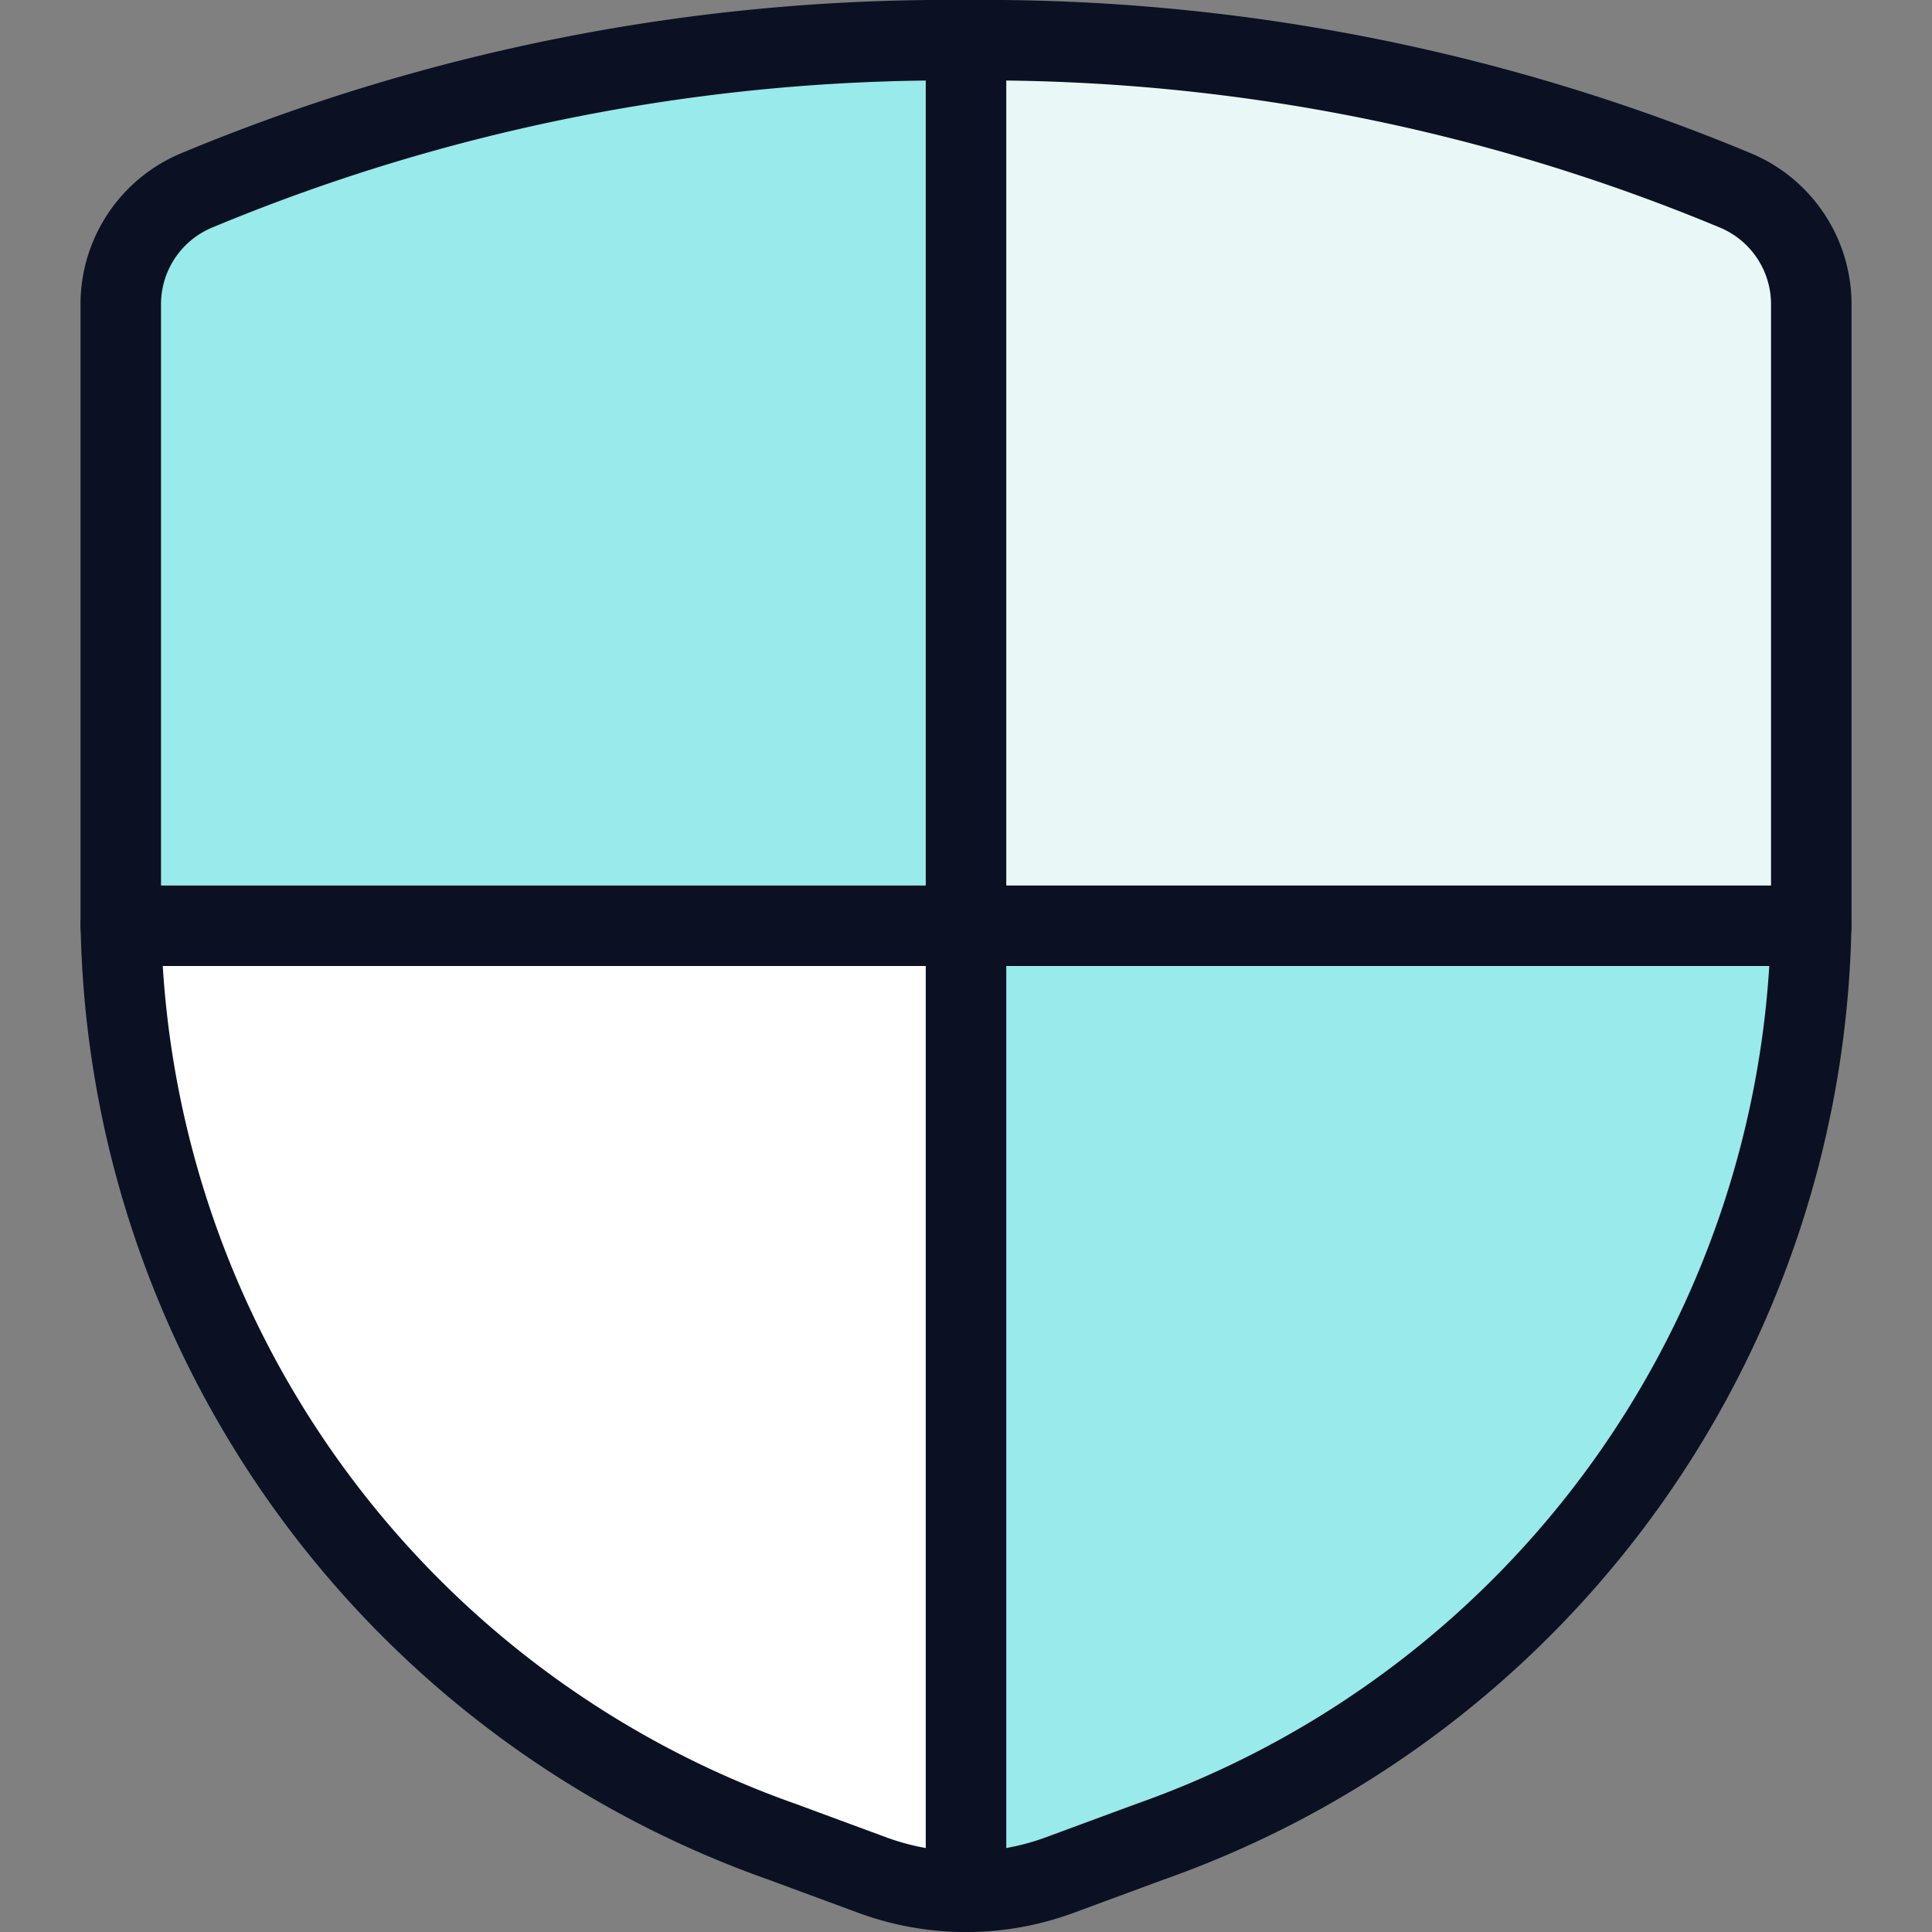
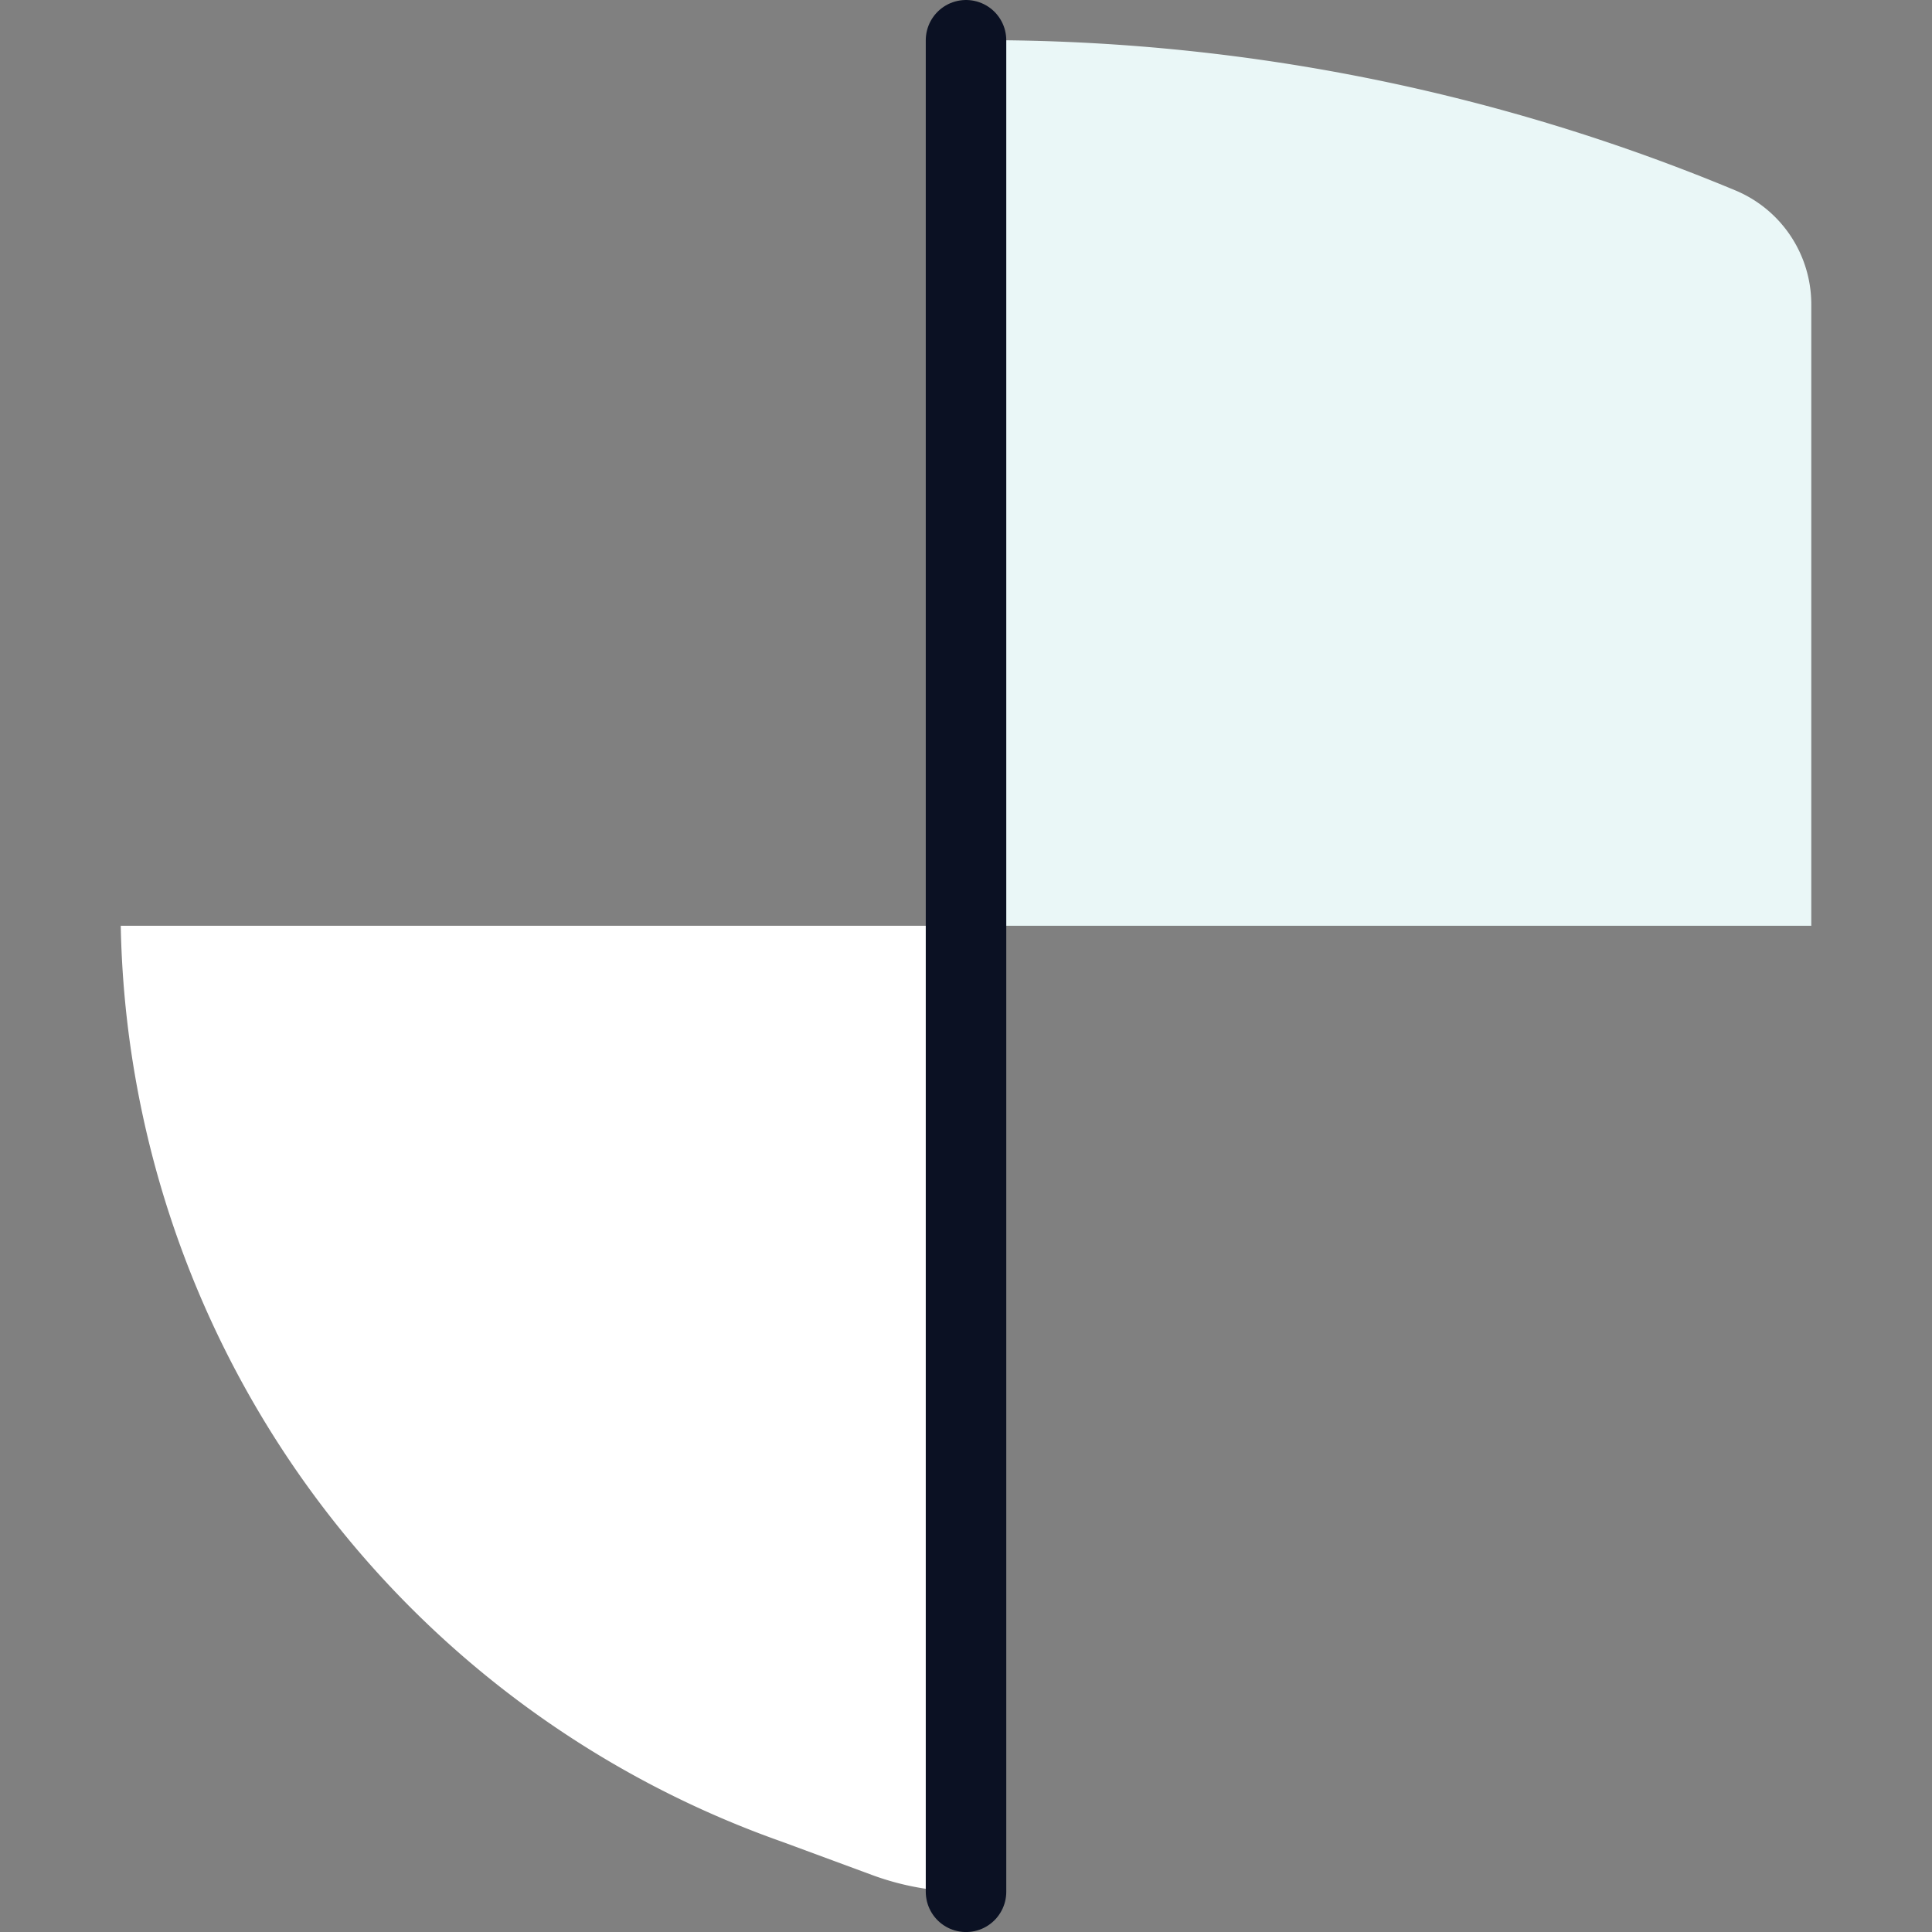
<svg xmlns="http://www.w3.org/2000/svg" viewBox="0 0 400 400">
  <rect x="0" y="0" width="400" height="400" fill="#808080" stroke="none" />
  <g transform="matrix(16.667,0,0,16.667,0,0)">
    <defs>
      <style>.a{fill:#99EAEA;}.b{fill:#EAF7F7;}.c{fill:#99EAEA;}.d{fill:#ffffff;}.e{fill:none;stroke:#0B1123;stroke-linecap:round;stroke-linejoin:round;}</style>
    </defs>
    <title>protection-shield-2</title>
-     <path class="a" d="M12,.5A24.237,24.237,0,0,0,2.434,2.369,1.533,1.533,0,0,0,1.5,3.775v7.637c0,.029,0,.059,0,.088H12Z" />
    <path class="b" d="M22.5,11.5c0-.029,0-.059,0-.088V3.775a1.533,1.533,0,0,0-.934-1.406A24.237,24.237,0,0,0,12,.5v11Z" />
-     <path class="c" d="M12,11.5v12a3.369,3.369,0,0,0,1.16-.206l1.121-.414A12.314,12.314,0,0,0,22.5,11.5Z" />
    <path class="d" d="M1.5,11.5A12.314,12.314,0,0,0,9.719,22.88l1.121.414A3.369,3.369,0,0,0,12,23.5v-12Z" />
-     <path class="e" d="M1.5,3.775v7.637A12.311,12.311,0,0,0,9.719,22.88l1.121.414a3.365,3.365,0,0,0,2.32,0l1.121-.414A12.311,12.311,0,0,0,22.5,11.412V3.775a1.533,1.533,0,0,0-.934-1.406A24.256,24.256,0,0,0,12,.5,24.256,24.256,0,0,0,2.434,2.369,1.533,1.533,0,0,0,1.5,3.775Z" />
    <line class="e" x1="12" y1="0.5" x2="12" y2="23.5" />
-     <line class="e" x1="1.5" y1="11.5" x2="22.5" y2="11.5" />
  </g>
</svg>